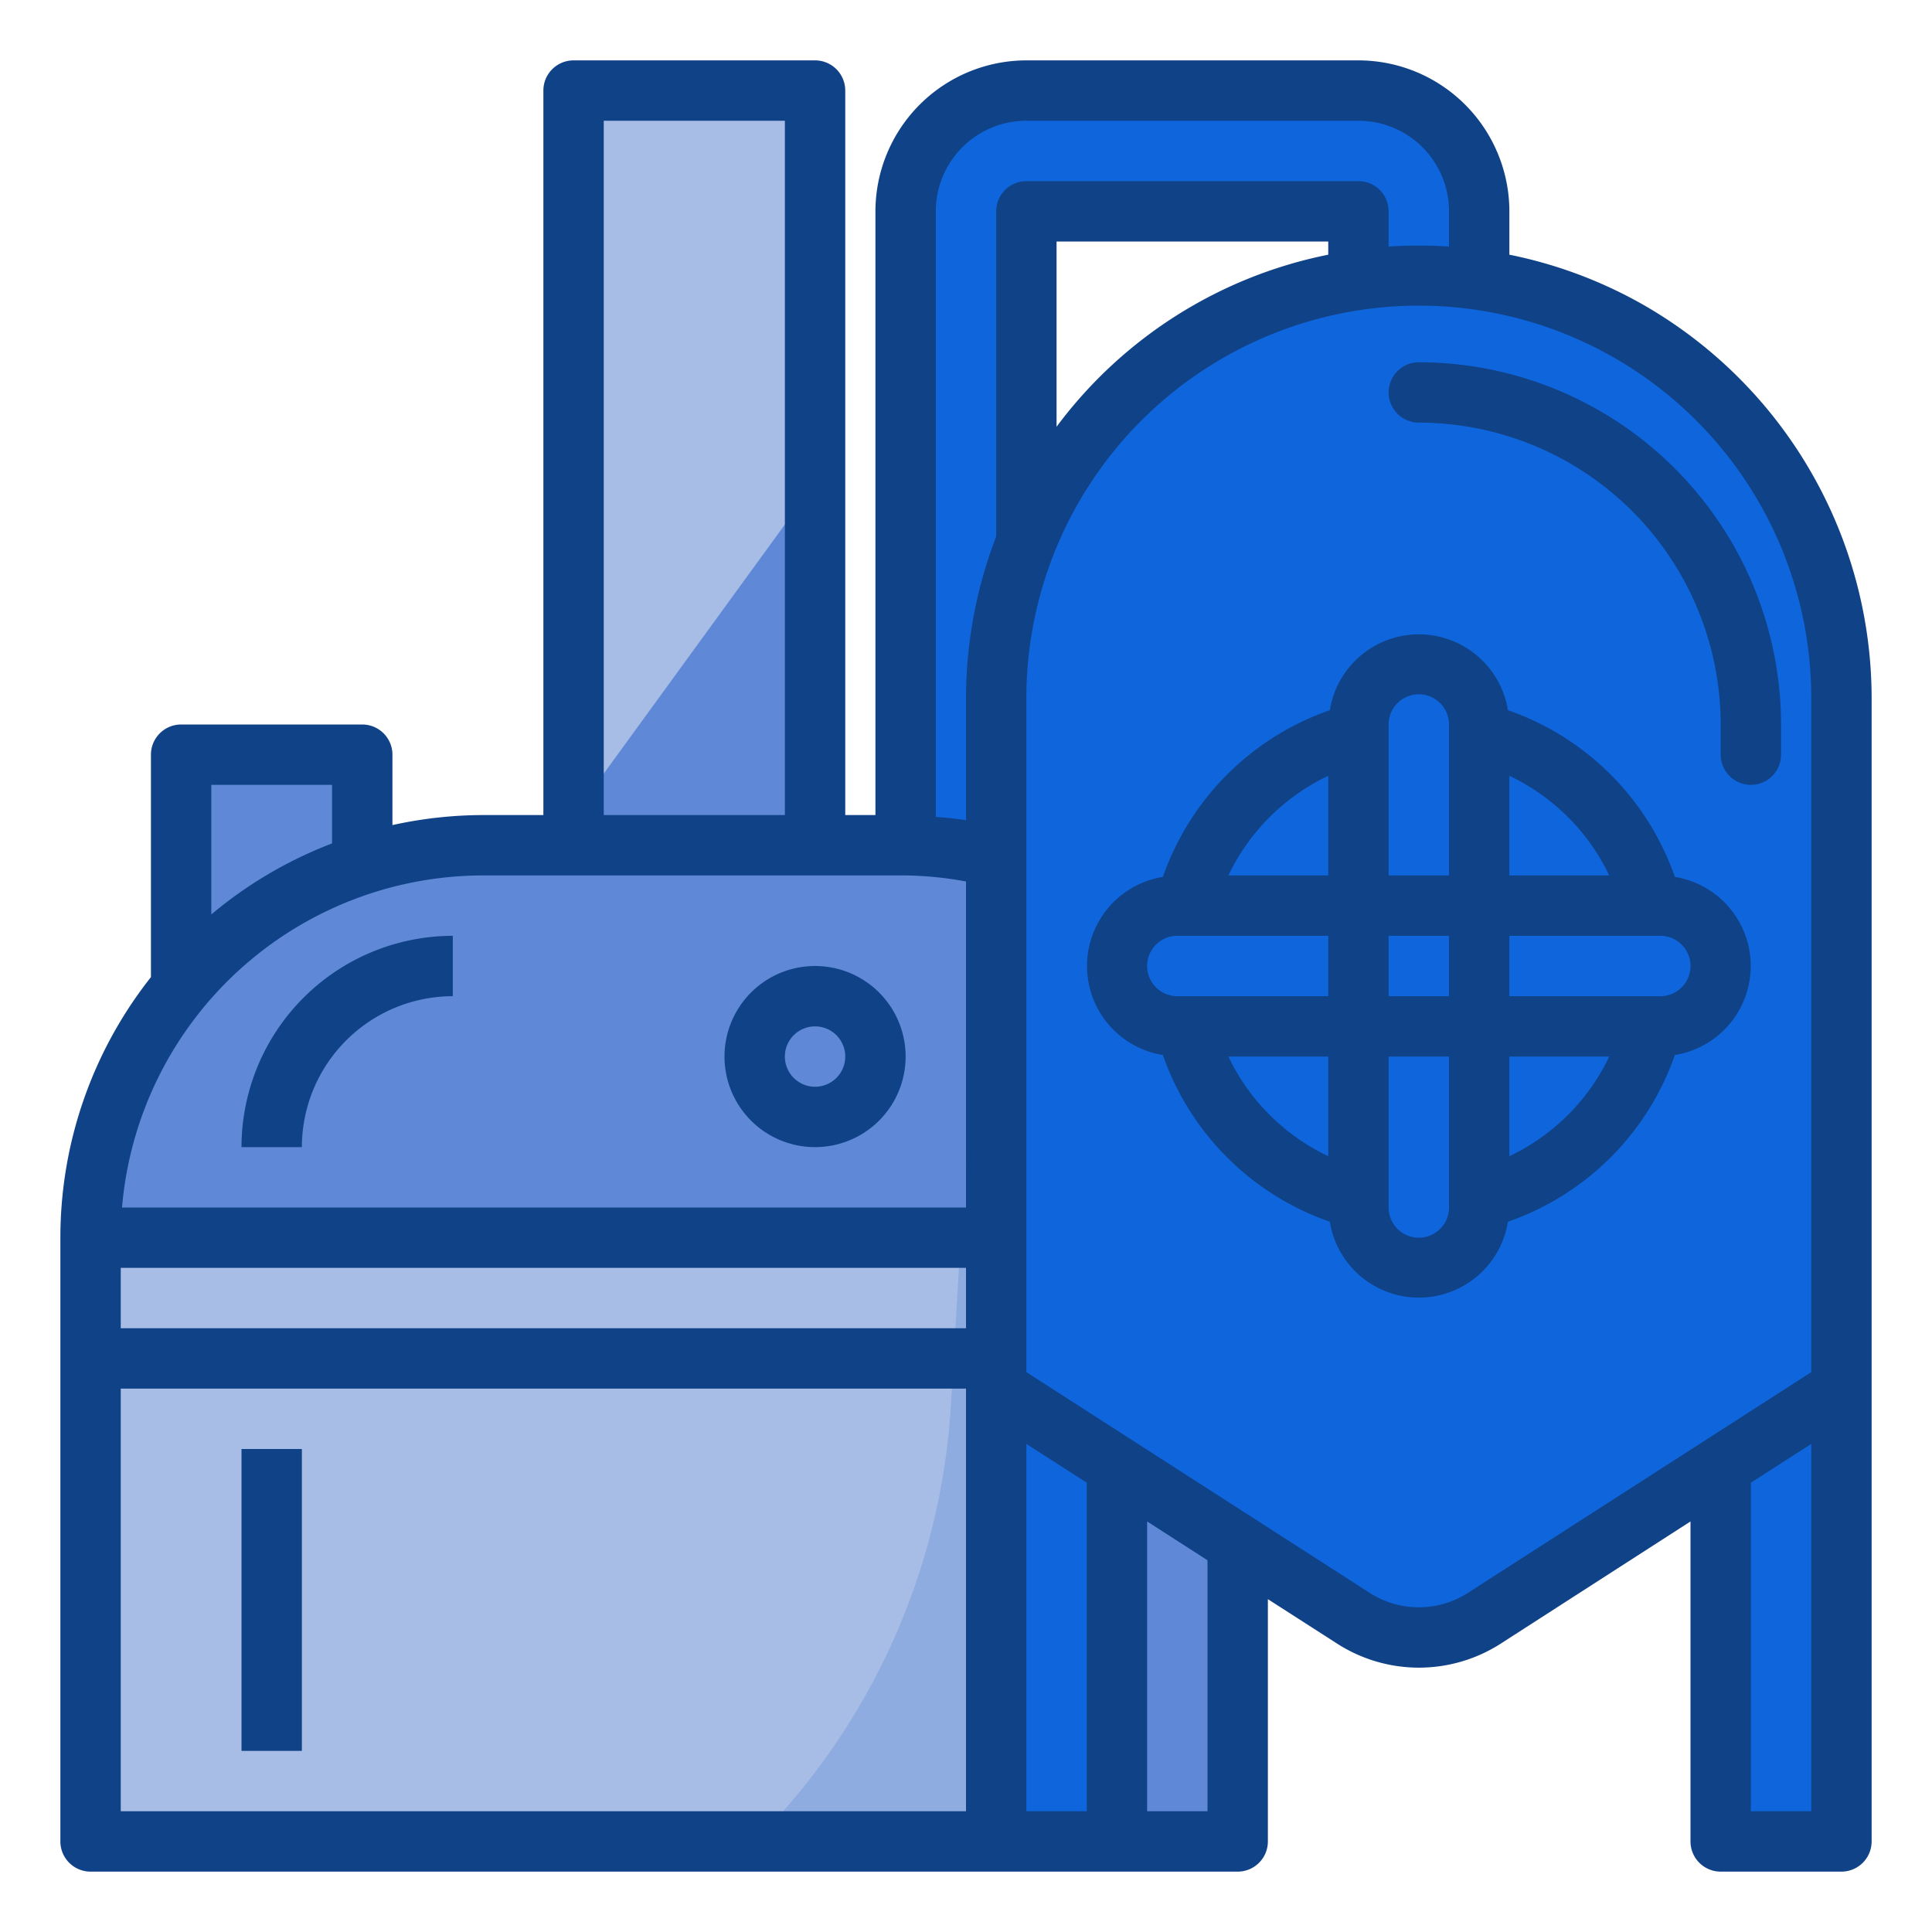
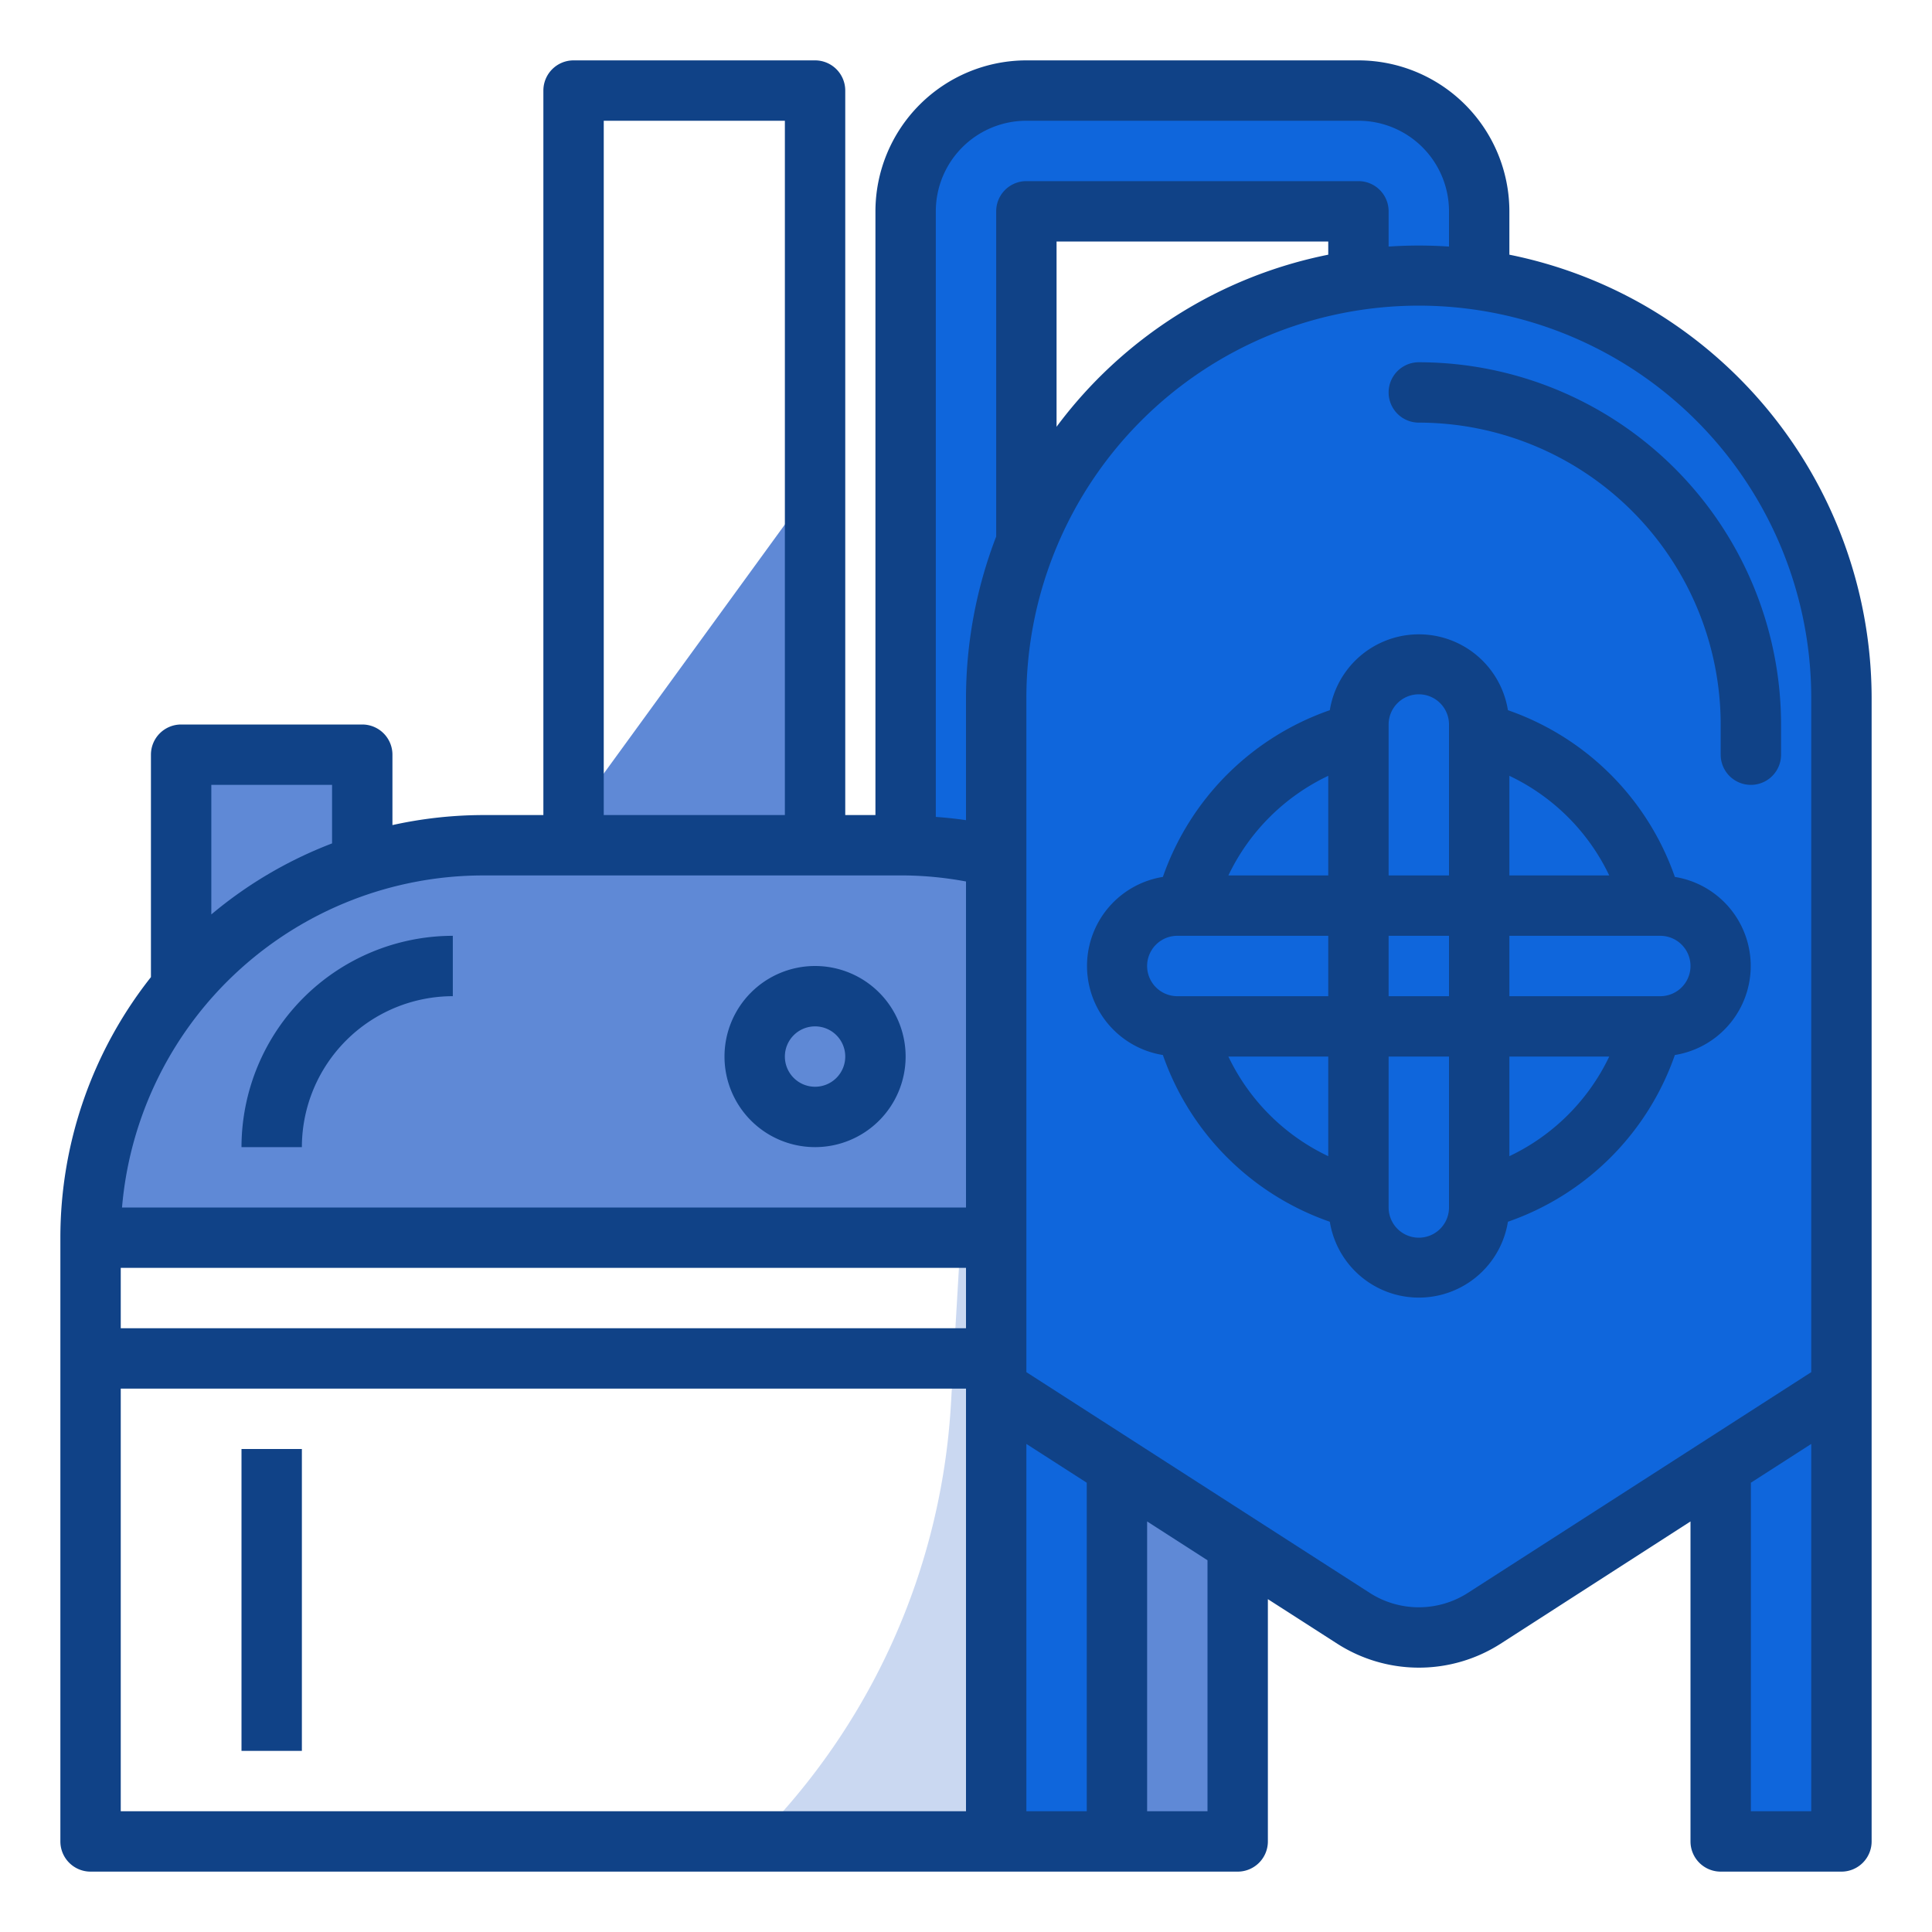
<svg xmlns="http://www.w3.org/2000/svg" viewBox="0 0 64 64" width="512px" height="512px" class="">
  <g>
-     <path d="m3 41h30v20h-30z" fill="#cfcfcf" data-original="#CFCFCF" class="" style="fill:#A7BDE5" data-old_color="#cfcfcf" />
-     <path d="m19 3h8v25h-8z" fill="#cfcfcf" data-original="#CFCFCF" class="" style="fill:#A7BDE5" data-old_color="#cfcfcf" />
    <path d="m27 28v-12l-8 11v1h-3a12.964 12.964 0 0 0 -4 .634v-3.634h-6v7.713a12.926 12.926 0 0 0 -3 8.287h30v-13z" fill="#ccc" data-original="#CCC" class="" data-old_color="#ccc" style="fill:#5F89D6" />
    <path d="m37 61h4v-9.857l-4-2.572z" fill="#ccc" data-original="#CCC" class="" data-old_color="#ccc" style="fill:#5F89D6" />
    <path d="m53.946 10.969a13.986 13.986 0 0 0 -4.946-1.696v-2.273a4 4 0 0 0 -4-4h-11a4 4 0 0 0 -4 4v21h3v33h4v-12.429l7.837 5.038a4 4 0 0 0 4.326 0l7.837-5.038v12.429h4v-37.875a14 14 0 0 0 -7.054-12.156zm-8.946-1.696a13.959 13.959 0 0 0 -11 8.67v-10.943h11z" fill="#f4c734" data-original="#F4C734" class="" style="fill:#0F66DC" data-old_color="#f4c734" />
    <path d="m58 26a1 1 0 0 1 -1-1v-1a10.011 10.011 0 0 0 -10-10 1 1 0 0 1 0-2 12.013 12.013 0 0 1 12 12v1a1 1 0 0 1 -1 1z" fill="#e0b730" data-original="#E0B730" class="" style="fill:#104287" data-old_color="#e0b730" />
    <path d="m33 21v40h-8a22.318 22.318 0 0 0 6.5-14.471z" fill="#919191" opacity=".33" data-original="#919191" class="" style="fill:#5F89D6" data-old_color="#919191" />
    <path d="m54.442 10.1a14.927 14.927 0 0 0 -4.442-1.663v-1.437a5.006 5.006 0 0 0 -5-5h-11a5.006 5.006 0 0 0 -5 5v20h-1v-24a1 1 0 0 0 -1-1h-8a1 1 0 0 0 -1 1v24h-2a14 14 0 0 0 -3 .332v-2.332a1 1 0 0 0 -1-1h-6a1 1 0 0 0 -1 1v7.368a13.922 13.922 0 0 0 -3 8.632v20a1 1 0 0 0 1 1h38a1 1 0 0 0 1-1v-8.026l2.3 1.477a5.012 5.012 0 0 0 5.408 0l6.292-4.051v10.6a1 1 0 0 0 1 1h4a1 1 0 0 0 1-1v-37.875a15.032 15.032 0 0 0 -7.558-13.025zm-20.442-6.1h11a3 3 0 0 1 3 3v1.168a14.832 14.832 0 0 0 -2 0v-1.168a1 1 0 0 0 -1-1h-11a1 1 0 0 0 -1 1v10.773a14.948 14.948 0 0 0 -1 5.352v4.044c-.336-.05-.668-.083-1-.108v-20.061a3 3 0 0 1 3-3zm-30 38h28v2h-28zm40-33.563a14.856 14.856 0 0 0 -9 5.7v-6.137h9zm-24-4.437h6v23h-6zm-9 22v1.939a13.986 13.986 0 0 0 -4 2.353v-4.292zm5 3h14a11.84 11.84 0 0 1 2 .2v10.8h-27.958a12.016 12.016 0 0 1 11.958-11zm-12 17h28v14h-28zm30 14v-12.168l2 1.285v10.883zm6 0h-2v-9.6l2 1.286zm18 0v-10.883l2-1.285v12.168zm2-14.546-11.377 7.314a3.008 3.008 0 0 1 -3.246 0l-11.377-7.314v-22.329a13 13 0 1 1 26 0z" data-original="#000000" class="active-path" style="fill:#104287" data-old_color="#000000" />
    <path d="m8 38h2a5.006 5.006 0 0 1 5-5v-2a7.008 7.008 0 0 0 -7 7z" data-original="#000000" class="active-path" style="fill:#104287" data-old_color="#000000" />
    <path d="m8 48h2v10h-2z" data-original="#000000" class="active-path" style="fill:#104287" data-old_color="#000000" />
    <path d="m49.952 23.526a2.988 2.988 0 0 0 -5.9 0 8.97 8.97 0 0 0 -5.53 5.523 2.988 2.988 0 0 0 0 5.9 8.97 8.97 0 0 0 5.53 5.523 2.988 2.988 0 0 0 5.9 0 8.97 8.97 0 0 0 5.53-5.523 2.988 2.988 0 0 0 0-5.9 8.97 8.97 0 0 0 -5.53-5.523zm3.356 5.474h-3.308v-3.3a6.977 6.977 0 0 1 3.308 3.3zm-6.308-6a1 1 0 0 1 1 1v5h-2v-5a1 1 0 0 1 1-1zm1 8v2h-2v-2zm-4-5.3v3.3h-3.308a6.977 6.977 0 0 1 3.308-3.3zm-5 5.3h5v2h-5a1 1 0 0 1 0-2zm1.692 4h3.308v3.3a6.977 6.977 0 0 1 -3.308-3.3zm6.308 6a1 1 0 0 1 -1-1v-5h2v5a1 1 0 0 1 -1 1zm3-2.7v-3.3h3.308a6.977 6.977 0 0 1 -3.308 3.3zm5-5.3h-5v-2h5a1 1 0 0 1 0 2z" data-original="#000000" class="active-path" style="fill:#104287" data-old_color="#000000" />
    <path d="m27 32a3 3 0 1 0 3 3 3 3 0 0 0 -3-3zm0 4a1 1 0 1 1 1-1 1 1 0 0 1 -1 1z" data-original="#000000" class="active-path" style="fill:#104287" data-old_color="#000000" />
  </g>
</svg>